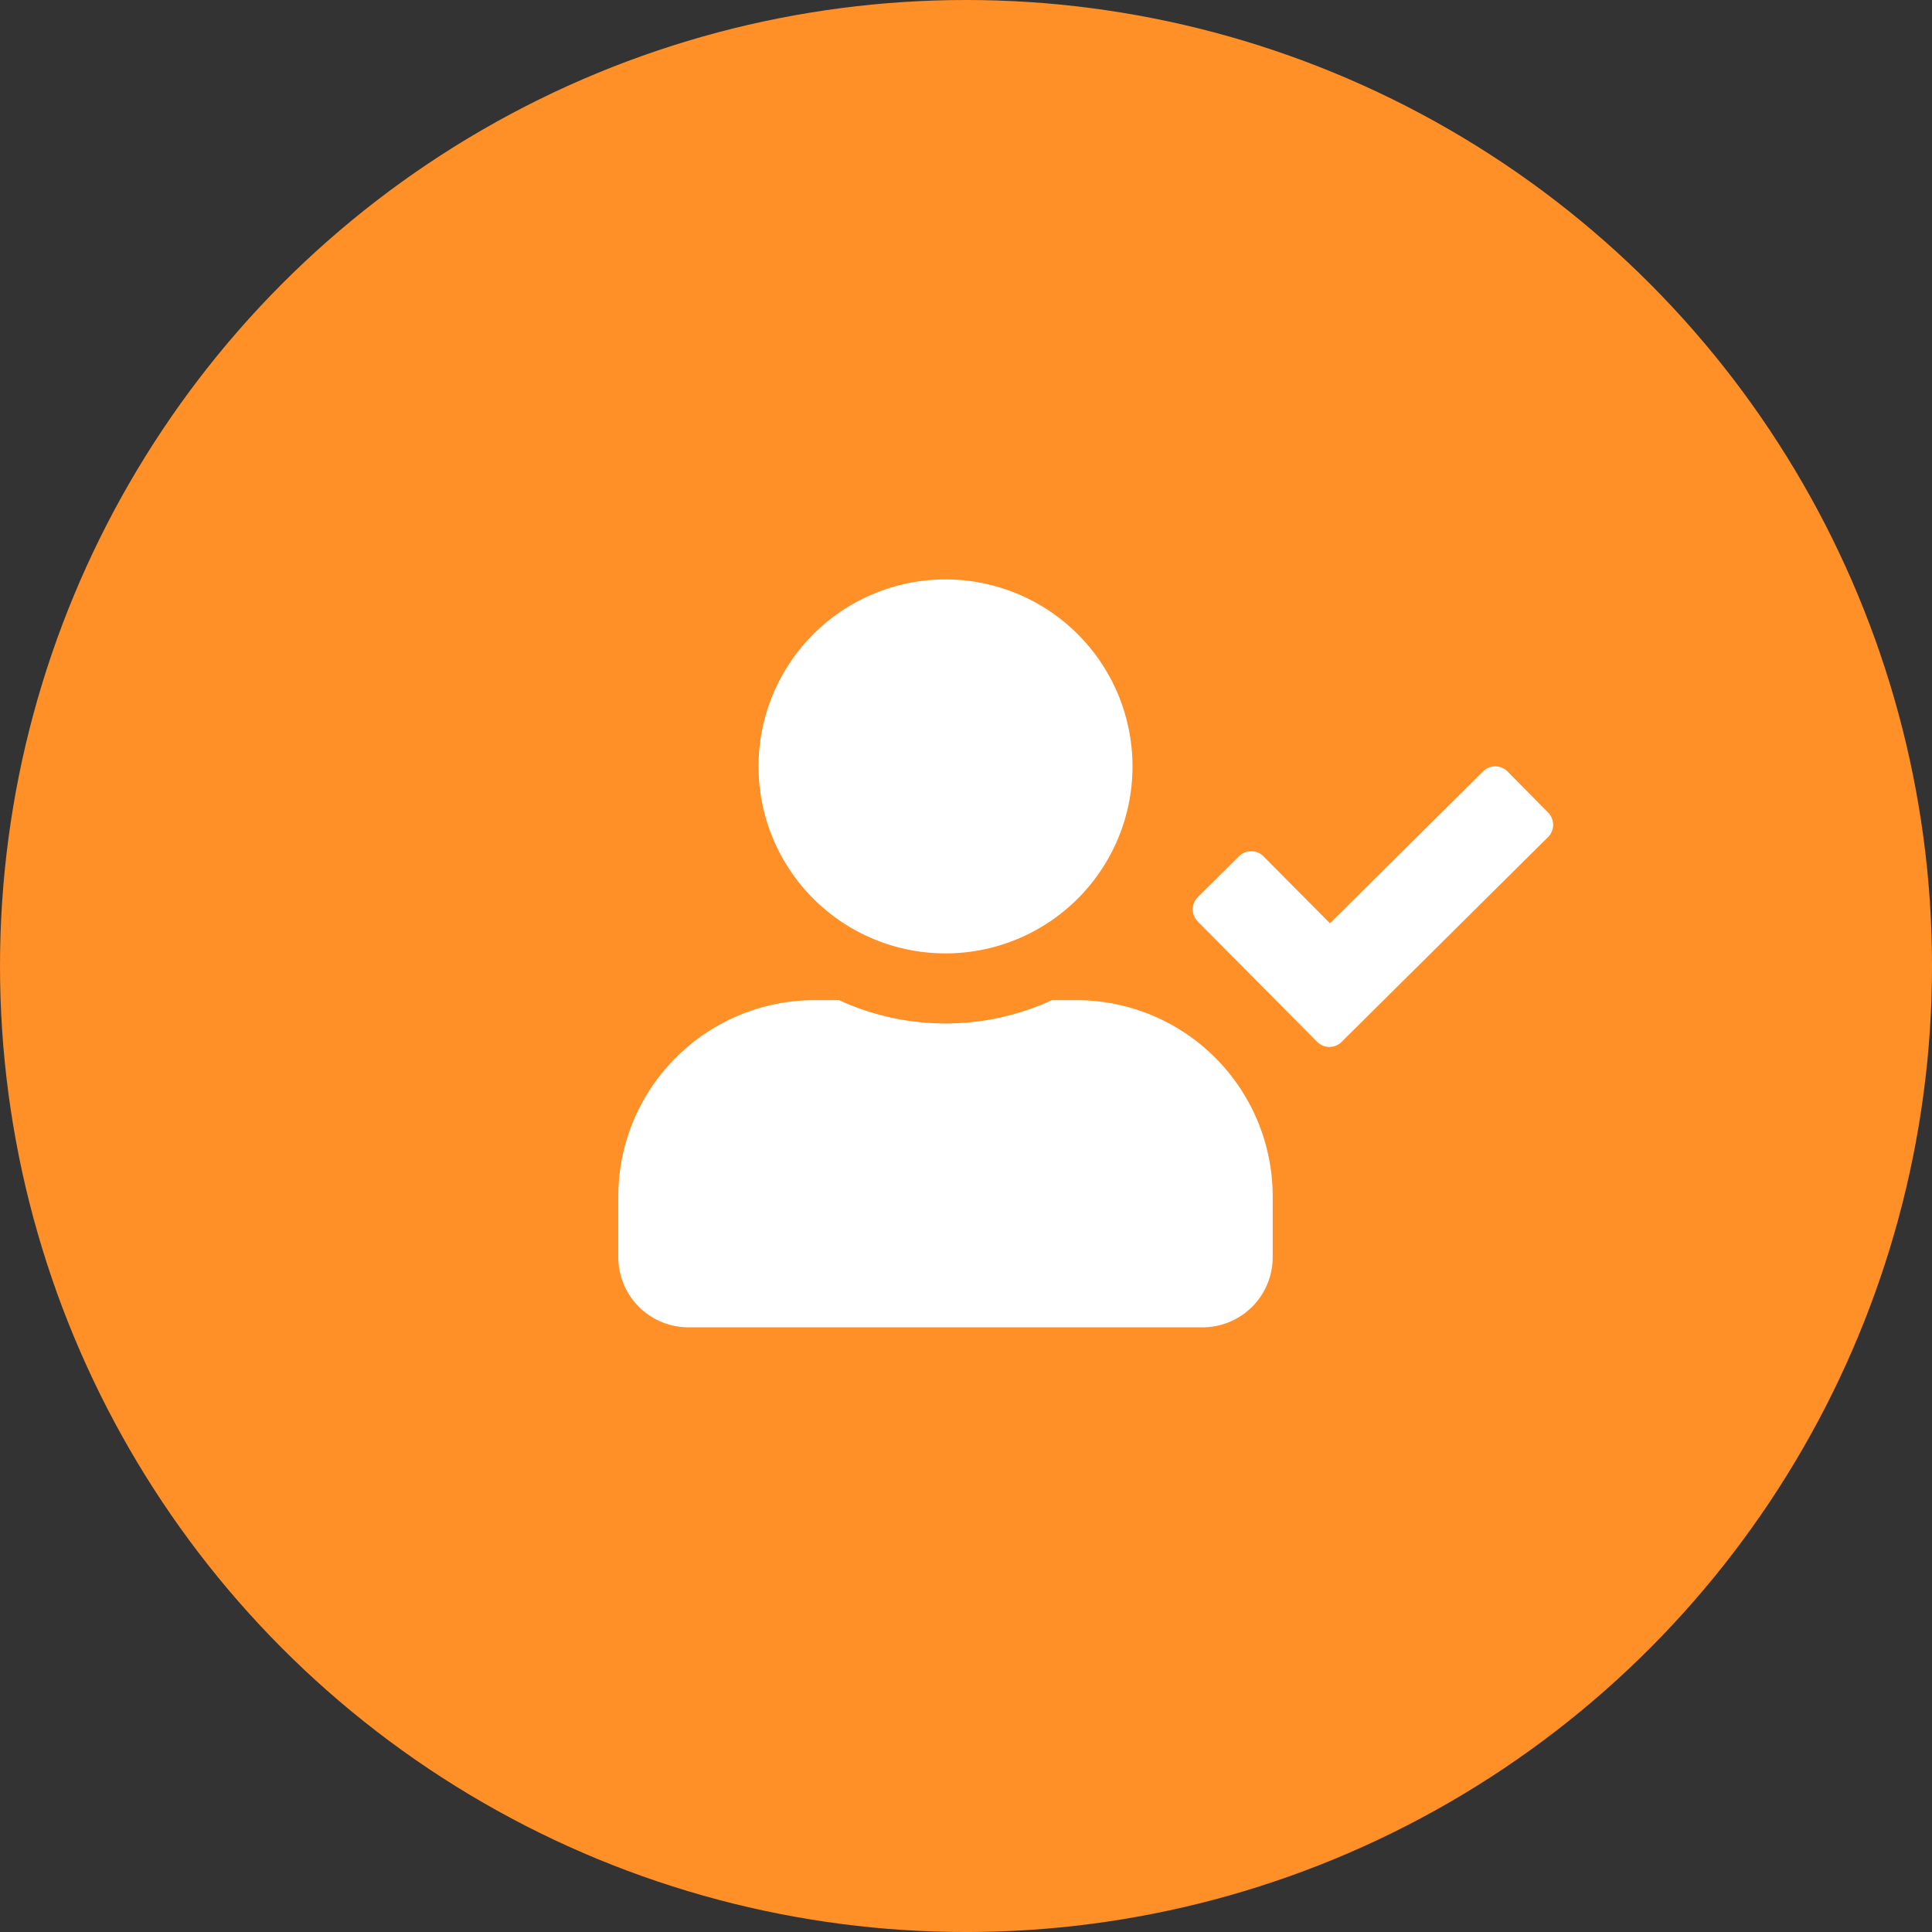
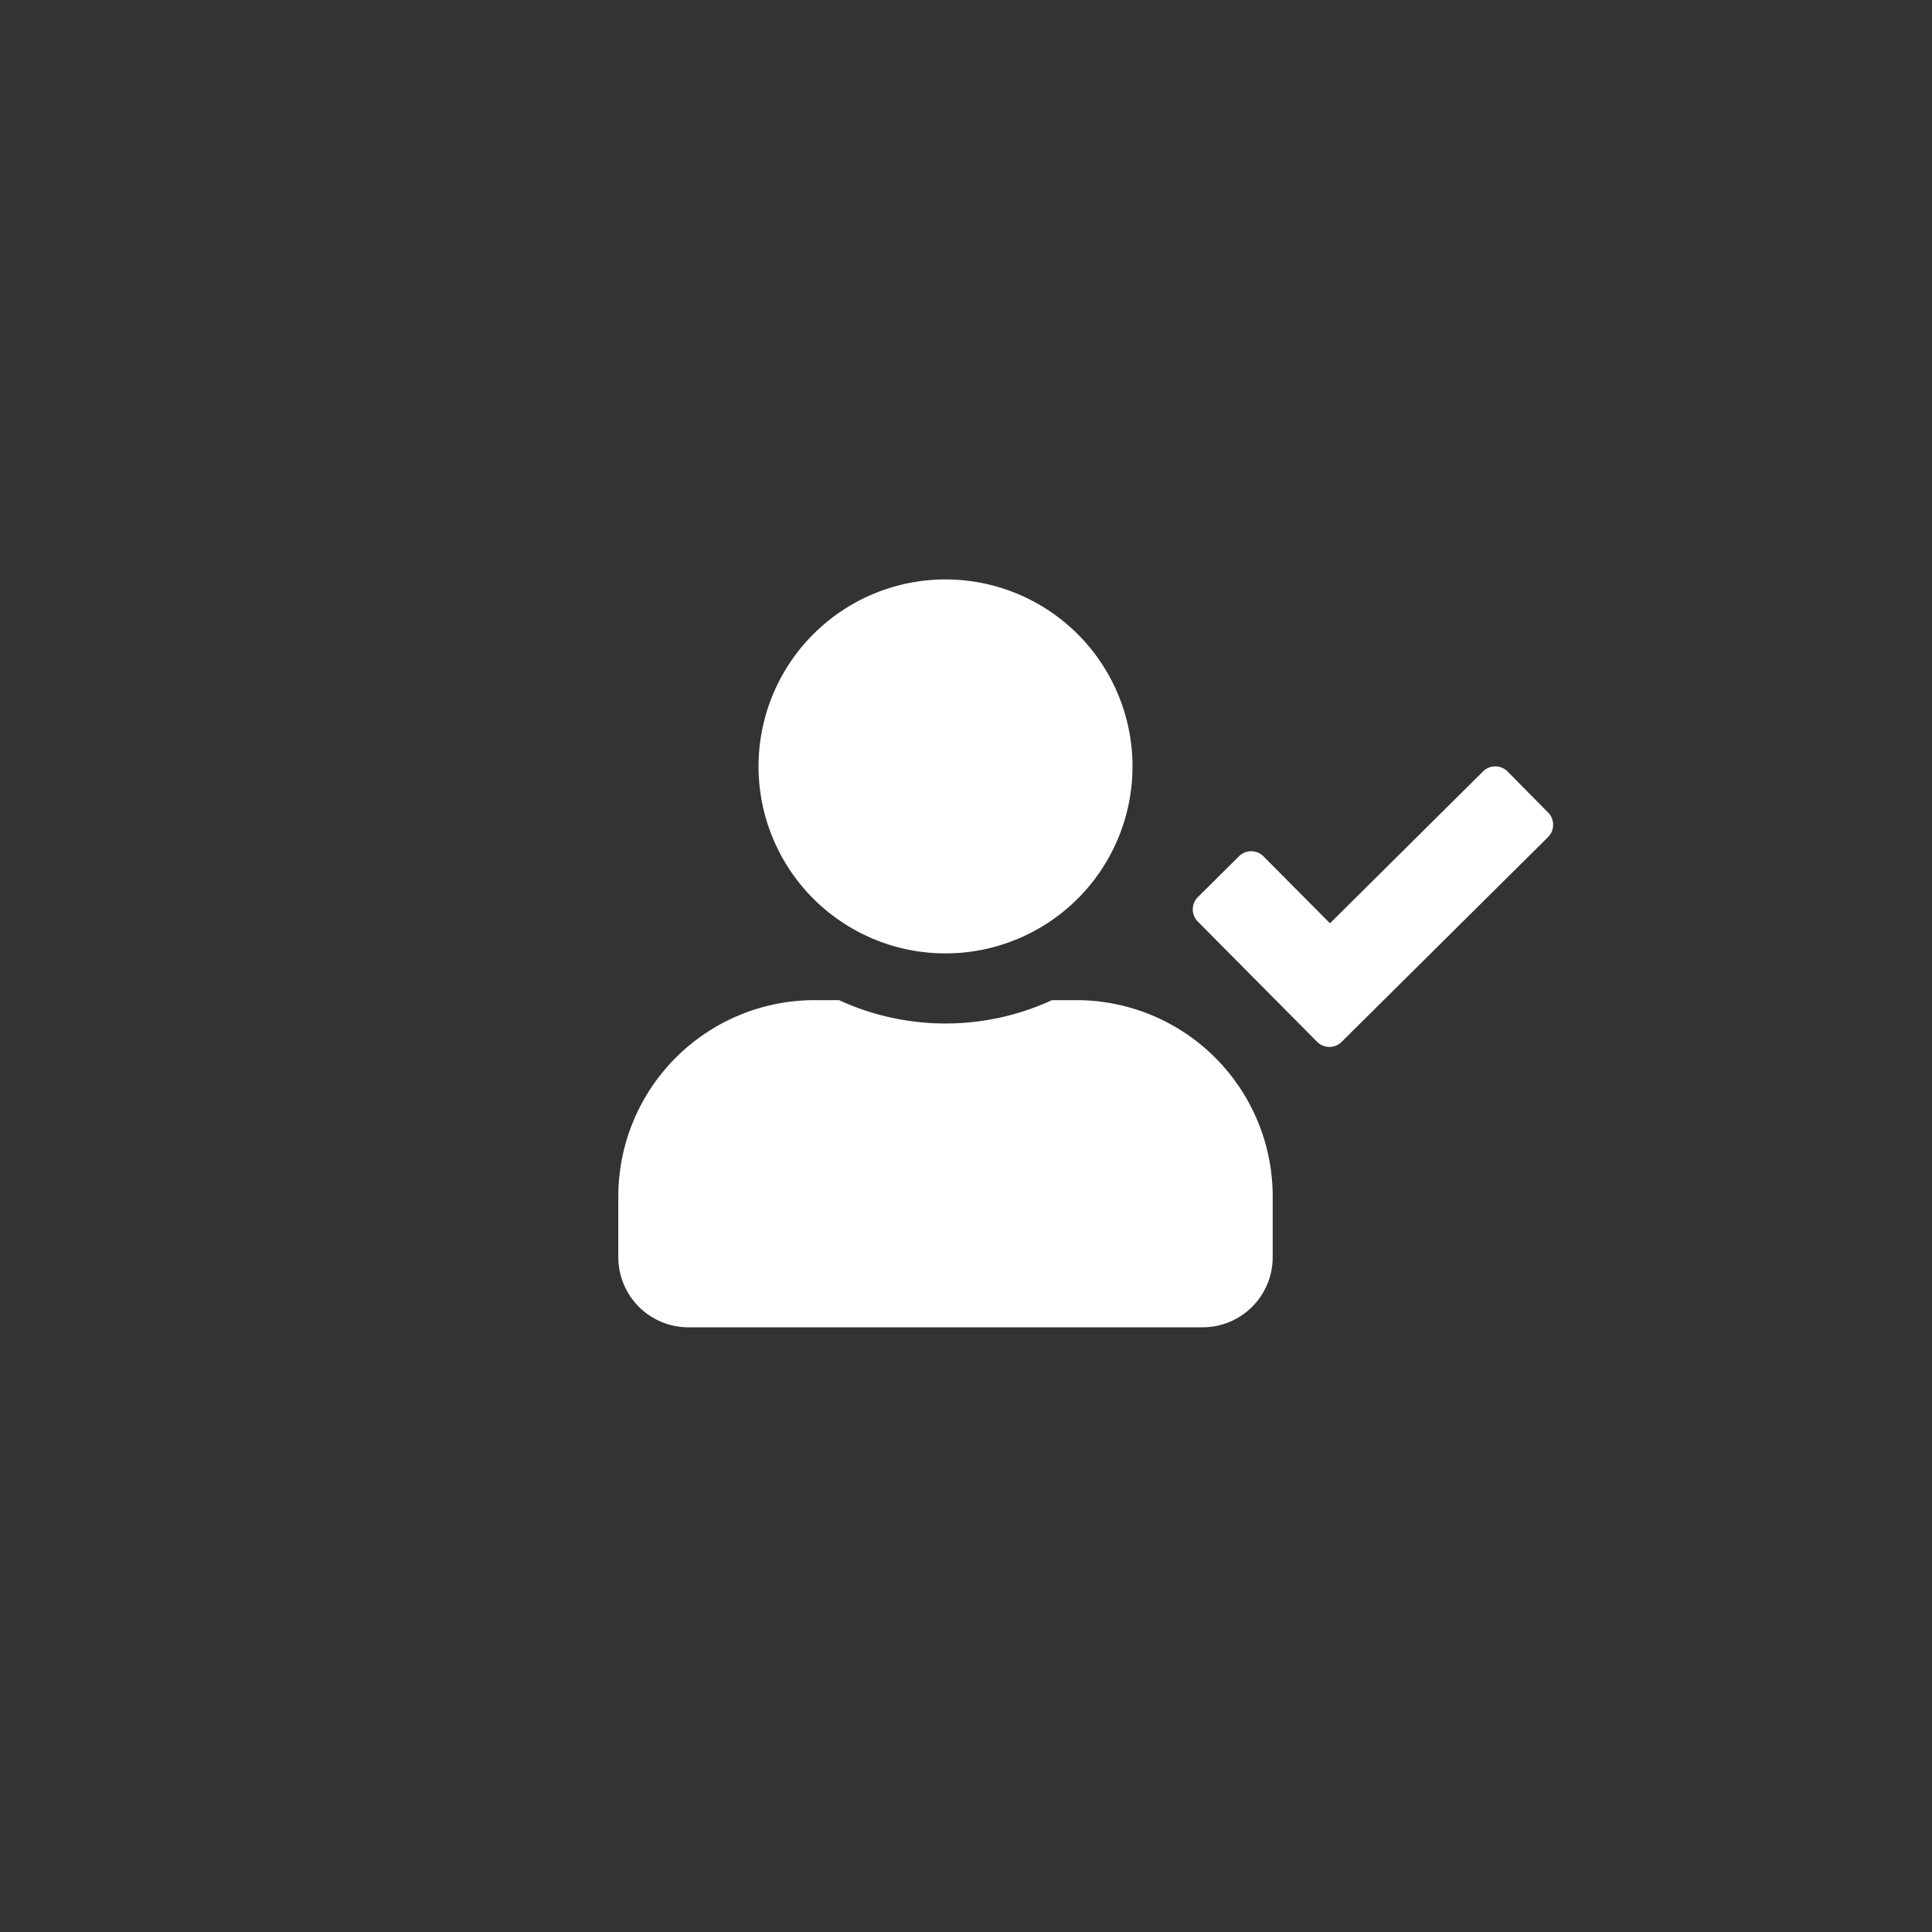
<svg xmlns="http://www.w3.org/2000/svg" viewBox="0 0 810.07 810.07">
  <rect x="0" y="0" width="810.07" height="810.07" fill="#333333" stroke="none" />
  <defs>
    <style> .a { fill: #ff8f27; } .b { fill: #fff; } </style>
  </defs>
  <title>Менеджер</title>
-   <circle class="a" cx="405.04" cy="405.04" r="405.04" />
-   <path class="b" d="M532,428.26a78.4,78.4,0,1,0-78.39-78.4A78.39,78.39,0,0,0,532,428.26Zm54.87,19.6H576.65a106.71,106.71,0,0,1-89.3,0H477.13a82.33,82.33,0,0,0-82.32,82.31v25.47a29.41,29.41,0,0,0,29.4,29.4H639.79a29.41,29.41,0,0,0,29.4-29.4V530.17A82.33,82.33,0,0,0,586.87,447.86Zm197.82-78.64-17-17.21a7.26,7.26,0,0,0-10.29-.06l-64.19,63.69-27.86-28.05a7.26,7.26,0,0,0-10.29-.06l-17.21,17.09a7.26,7.26,0,0,0-.06,10.29l50,50.4a7.26,7.26,0,0,0,10.29.06l86.54-85.86A7.32,7.32,0,0,0,784.69,369.22Z" transform="translate(-135.56 -28.51)" />
+   <path class="b" d="M532,428.26a78.4,78.4,0,1,0-78.39-78.4A78.39,78.39,0,0,0,532,428.26Zm54.87,19.6H576.65a106.71,106.71,0,0,1-89.3,0H477.13a82.33,82.33,0,0,0-82.32,82.31v25.47a29.41,29.41,0,0,0,29.4,29.4H639.79a29.41,29.41,0,0,0,29.4-29.4V530.17A82.33,82.33,0,0,0,586.87,447.86m197.82-78.64-17-17.21a7.26,7.26,0,0,0-10.29-.06l-64.19,63.69-27.86-28.05a7.26,7.26,0,0,0-10.29-.06l-17.21,17.09a7.26,7.26,0,0,0-.06,10.29l50,50.4a7.26,7.26,0,0,0,10.29.06l86.54-85.86A7.32,7.32,0,0,0,784.69,369.22Z" transform="translate(-135.56 -28.51)" />
</svg>